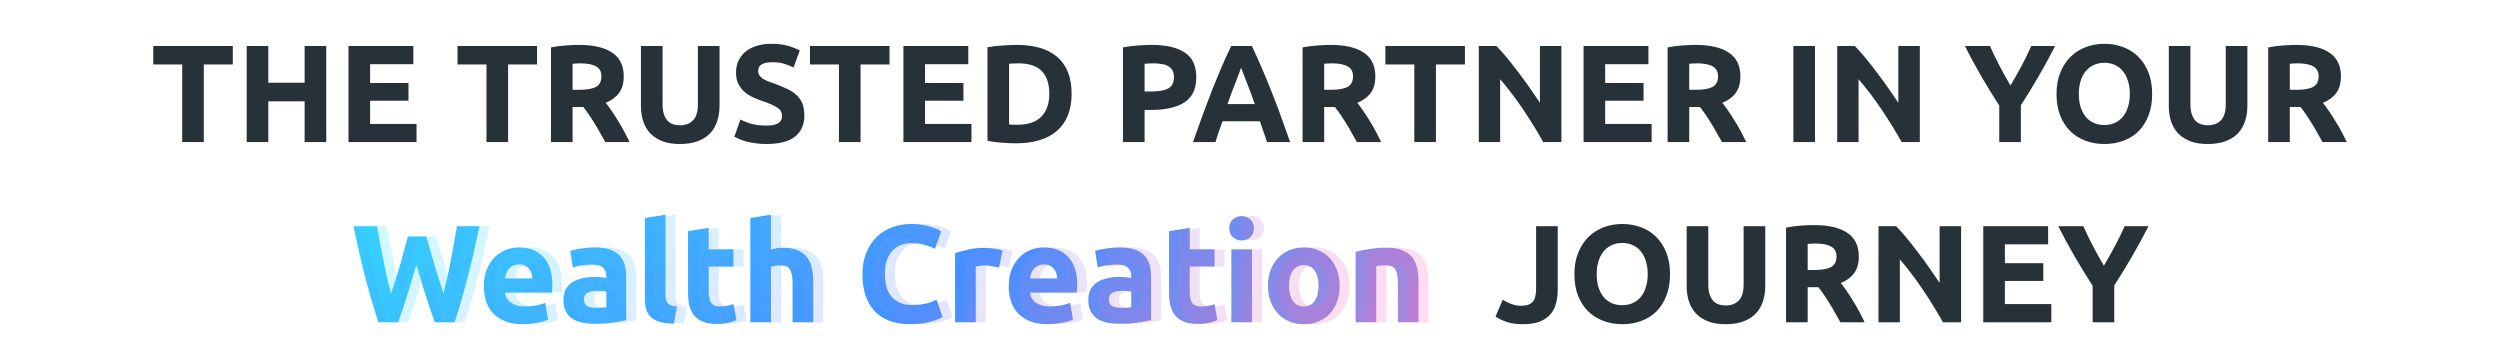
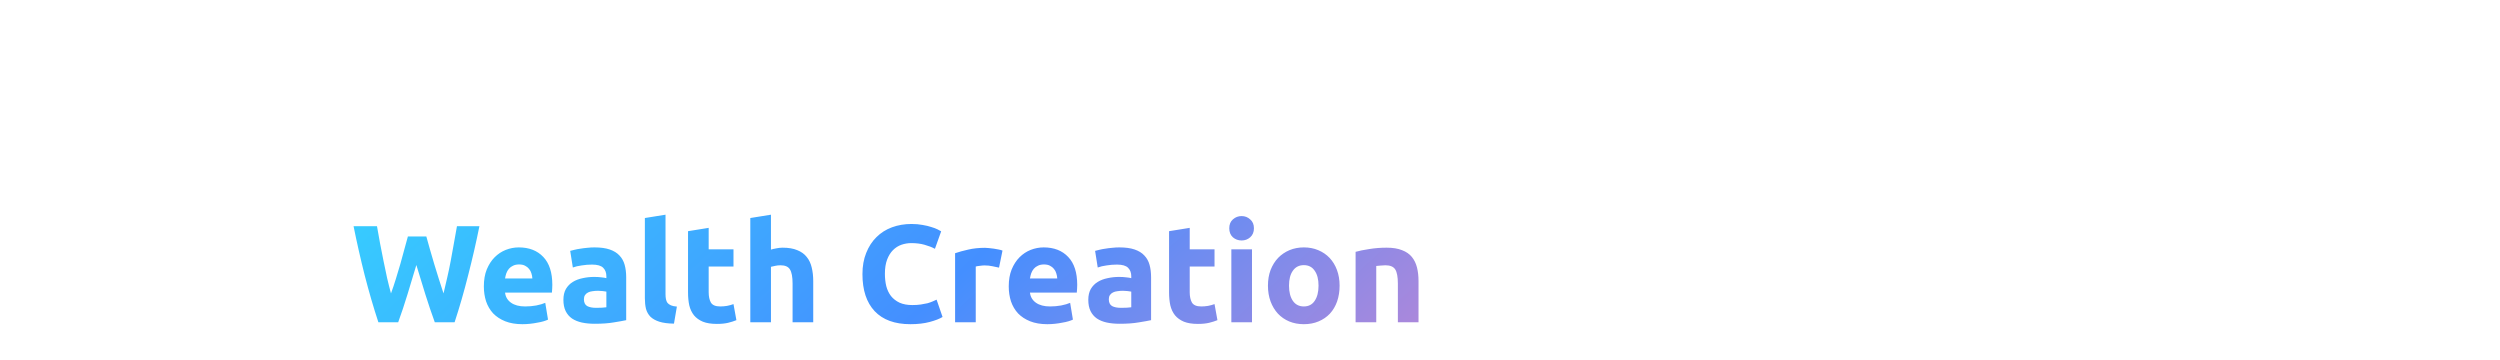
<svg xmlns="http://www.w3.org/2000/svg" fill="none" viewBox="0 0 1443 208" height="208" width="1443">
-   <path fill="#263238" d="M134.372 26.56V37.2H117.652V82H105.172V37.2H88.452V26.56H134.372ZM175.832 26.56H188.312V82H175.832V58.48H154.872V82H142.392V26.56H154.872V47.76H175.832V26.56ZM201.142 82V26.56H238.582V37.04H213.622V47.92H235.782V58.16H213.622V71.52H240.422V82H201.142ZM309.997 26.56V37.2H293.277V82H280.797V37.2H264.077V26.56H309.997ZM334.257 25.92C342.577 25.92 348.951 27.413 353.377 30.4C357.804 33.333 360.017 37.92 360.017 44.16C360.017 48.053 359.111 51.227 357.297 53.68C355.537 56.08 352.977 57.973 349.617 59.36C350.737 60.747 351.911 62.347 353.137 64.16C354.364 65.92 355.564 67.787 356.737 69.76C357.964 71.68 359.137 73.707 360.257 75.84C361.377 77.92 362.417 79.973 363.377 82H349.377C348.364 80.187 347.324 78.347 346.257 76.48C345.244 74.613 344.177 72.8 343.057 71.04C341.991 69.28 340.924 67.627 339.857 66.08C338.791 64.48 337.724 63.04 336.657 61.76H330.497V82H318.017V27.36C320.737 26.827 323.537 26.453 326.417 26.24C329.351 26.027 331.964 25.92 334.257 25.92ZM334.977 36.56C334.071 36.56 333.244 36.587 332.497 36.64C331.804 36.693 331.137 36.747 330.497 36.8V51.84H334.017C338.711 51.84 342.071 51.253 344.097 50.08C346.124 48.907 347.137 46.907 347.137 44.08C347.137 41.36 346.097 39.44 344.017 38.32C341.991 37.147 338.977 36.56 334.977 36.56ZM392.432 83.12C388.538 83.12 385.178 82.587 382.352 81.52C379.525 80.4 377.178 78.88 375.312 76.96C373.498 74.987 372.138 72.667 371.232 70C370.378 67.28 369.952 64.293 369.952 61.04V26.56H382.432V60C382.432 62.24 382.672 64.16 383.152 65.76C383.685 67.307 384.378 68.587 385.232 69.6C386.138 70.56 387.205 71.253 388.432 71.68C389.712 72.107 391.098 72.32 392.592 72.32C395.632 72.32 398.085 71.387 399.952 69.52C401.872 67.653 402.832 64.48 402.832 60V26.56H415.312V61.04C415.312 64.293 414.858 67.28 413.952 70C413.045 72.72 411.658 75.067 409.792 77.04C407.925 78.96 405.552 80.453 402.672 81.52C399.792 82.587 396.378 83.12 392.432 83.12ZM442.434 72.48C444.194 72.48 445.634 72.347 446.754 72.08C447.927 71.76 448.861 71.36 449.554 70.88C450.247 70.347 450.727 69.733 450.994 69.04C451.261 68.347 451.394 67.573 451.394 66.72C451.394 64.907 450.541 63.413 448.834 62.24C447.127 61.013 444.194 59.707 440.034 58.32C438.221 57.68 436.407 56.96 434.594 56.16C432.781 55.307 431.154 54.267 429.714 53.04C428.274 51.76 427.101 50.24 426.194 48.48C425.287 46.667 424.834 44.48 424.834 41.92C424.834 39.36 425.314 37.067 426.274 35.04C427.234 32.96 428.594 31.2 430.354 29.76C432.114 28.32 434.247 27.227 436.754 26.48C439.261 25.68 442.087 25.28 445.234 25.28C448.967 25.28 452.194 25.68 454.914 26.48C457.634 27.28 459.874 28.16 461.634 29.12L458.034 38.96C456.487 38.16 454.754 37.467 452.834 36.88C450.967 36.24 448.701 35.92 446.034 35.92C443.047 35.92 440.887 36.347 439.554 37.2C438.274 38 437.634 39.253 437.634 40.96C437.634 41.973 437.874 42.827 438.354 43.52C438.834 44.213 439.501 44.853 440.354 45.44C441.261 45.973 442.274 46.48 443.394 46.96C444.567 47.387 445.847 47.84 447.234 48.32C450.114 49.387 452.621 50.453 454.754 51.52C456.887 52.533 458.647 53.733 460.034 55.12C461.474 56.507 462.541 58.133 463.234 60C463.927 61.867 464.274 64.133 464.274 66.8C464.274 71.973 462.461 76 458.834 78.88C455.207 81.707 449.741 83.12 442.434 83.12C439.981 83.12 437.767 82.96 435.794 82.64C433.821 82.373 432.061 82.027 430.514 81.6C429.021 81.173 427.714 80.72 426.594 80.24C425.527 79.76 424.621 79.307 423.874 78.88L427.394 68.96C429.047 69.867 431.074 70.693 433.474 71.44C435.927 72.133 438.914 72.48 442.434 72.48ZM513.434 26.56V37.2H496.714V82H484.234V37.2H467.514V26.56H513.434ZM521.455 82V26.56H558.895V37.04H533.935V47.92H556.095V58.16H533.935V71.52H560.735V82H521.455ZM582.45 71.84C583.037 71.893 583.704 71.947 584.45 72C585.25 72 586.184 72 587.25 72C593.49 72 598.104 70.427 601.09 67.28C604.13 64.133 605.65 59.787 605.65 54.24C605.65 48.427 604.21 44.027 601.33 41.04C598.45 38.053 593.89 36.56 587.65 36.56C586.797 36.56 585.917 36.587 585.01 36.64C584.104 36.64 583.25 36.693 582.45 36.8V71.84ZM618.53 54.24C618.53 59.04 617.784 63.227 616.29 66.8C614.797 70.373 612.664 73.333 609.89 75.68C607.17 78.027 603.837 79.787 599.89 80.96C595.944 82.133 591.517 82.72 586.61 82.72C584.37 82.72 581.757 82.613 578.77 82.4C575.784 82.24 572.85 81.867 569.97 81.28V27.28C572.85 26.747 575.837 26.4 578.93 26.24C582.077 26.027 584.77 25.92 587.01 25.92C591.757 25.92 596.05 26.453 599.89 27.52C603.784 28.587 607.117 30.267 609.89 32.56C612.664 34.853 614.797 37.787 616.29 41.36C617.784 44.933 618.53 49.227 618.53 54.24ZM664.813 25.92C673.08 25.92 679.427 27.387 683.853 30.32C688.28 33.2 690.493 37.947 690.493 44.56C690.493 51.227 688.253 56.053 683.773 59.04C679.293 61.973 672.893 63.44 664.573 63.44H660.653V82H648.173V27.36C650.893 26.827 653.773 26.453 656.813 26.24C659.853 26.027 662.52 25.92 664.813 25.92ZM665.613 36.56C664.707 36.56 663.8 36.587 662.893 36.64C662.04 36.693 661.293 36.747 660.653 36.8V52.8H664.573C668.893 52.8 672.147 52.213 674.333 51.04C676.52 49.867 677.613 47.68 677.613 44.48C677.613 42.933 677.32 41.653 676.733 40.64C676.2 39.627 675.4 38.827 674.333 38.24C673.32 37.6 672.067 37.173 670.573 36.96C669.08 36.693 667.427 36.56 665.613 36.56ZM731.309 82C730.722 80.08 730.056 78.107 729.309 76.08C728.616 74.053 727.922 72.027 727.229 70H705.629C704.936 72.027 704.216 74.053 703.469 76.08C702.776 78.107 702.136 80.08 701.549 82H688.589C690.669 76.027 692.642 70.507 694.509 65.44C696.376 60.373 698.189 55.6 699.949 51.12C701.762 46.64 703.522 42.4 705.229 38.4C706.989 34.347 708.802 30.4 710.669 26.56H722.589C724.402 30.4 726.189 34.347 727.949 38.4C729.709 42.4 731.469 46.64 733.229 51.12C735.042 55.6 736.882 60.373 738.749 65.44C740.616 70.507 742.589 76.027 744.669 82H731.309ZM716.349 39.12C716.082 39.92 715.682 41.013 715.149 42.4C714.616 43.787 714.002 45.387 713.309 47.2C712.616 49.013 711.842 51.013 710.989 53.2C710.189 55.387 709.362 57.68 708.509 60.08H724.269C723.416 57.68 722.589 55.387 721.789 53.2C720.989 51.013 720.216 49.013 719.469 47.2C718.776 45.387 718.162 43.787 717.629 42.4C717.096 41.013 716.669 39.92 716.349 39.12ZM768.085 25.92C776.405 25.92 782.779 27.413 787.205 30.4C791.632 33.333 793.845 37.92 793.845 44.16C793.845 48.053 792.939 51.227 791.125 53.68C789.365 56.08 786.805 57.973 783.445 59.36C784.565 60.747 785.739 62.347 786.965 64.16C788.192 65.92 789.392 67.787 790.565 69.76C791.792 71.68 792.965 73.707 794.085 75.84C795.205 77.92 796.245 79.973 797.205 82H783.205C782.192 80.187 781.152 78.347 780.085 76.48C779.072 74.613 778.005 72.8 776.885 71.04C775.819 69.28 774.752 67.627 773.685 66.08C772.619 64.48 771.552 63.04 770.485 61.76H764.325V82H751.845V27.36C754.565 26.827 757.365 26.453 760.245 26.24C763.179 26.027 765.792 25.92 768.085 25.92ZM768.805 36.56C767.899 36.56 767.072 36.587 766.325 36.64C765.632 36.693 764.965 36.747 764.325 36.8V51.84H767.845C772.539 51.84 775.899 51.253 777.925 50.08C779.952 48.907 780.965 46.907 780.965 44.08C780.965 41.36 779.925 39.44 777.845 38.32C775.819 37.147 772.805 36.56 768.805 36.56ZM845.543 26.56V37.2H828.823V82H816.343V37.2H799.623V26.56H845.543ZM890.764 82C887.191 75.653 883.324 69.387 879.164 63.2C875.004 57.013 870.577 51.173 865.884 45.68V82H853.564V26.56H863.724C865.484 28.32 867.431 30.48 869.564 33.04C871.697 35.6 873.857 38.347 876.044 41.28C878.284 44.16 880.497 47.173 882.684 50.32C884.871 53.413 886.924 56.4 888.844 59.28V26.56H901.244V82H890.764ZM914.033 82V26.56H951.473V37.04H926.513V47.92H948.673V58.16H926.513V71.52H953.313V82H914.033ZM978.788 25.92C987.108 25.92 993.482 27.413 997.908 30.4C1002.34 33.333 1004.55 37.92 1004.55 44.16C1004.55 48.053 1003.64 51.227 1001.83 53.68C1000.07 56.08 997.508 57.973 994.148 59.36C995.268 60.747 996.442 62.347 997.668 64.16C998.895 65.92 1000.1 67.787 1001.27 69.76C1002.5 71.68 1003.67 73.707 1004.79 75.84C1005.91 77.92 1006.95 79.973 1007.91 82H993.908C992.895 80.187 991.855 78.347 990.788 76.48C989.775 74.613 988.708 72.8 987.588 71.04C986.522 69.28 985.455 67.627 984.388 66.08C983.322 64.48 982.255 63.04 981.188 61.76H975.028V82H962.548V27.36C965.268 26.827 968.068 26.453 970.948 26.24C973.882 26.027 976.495 25.92 978.788 25.92ZM979.508 36.56C978.602 36.56 977.775 36.587 977.028 36.64C976.335 36.693 975.668 36.747 975.028 36.8V51.84H978.548C983.242 51.84 986.602 51.253 988.628 50.08C990.655 48.907 991.668 46.907 991.668 44.08C991.668 41.36 990.628 39.44 988.548 38.32C986.522 37.147 983.508 36.56 979.508 36.56ZM1035.13 26.56H1047.61V82H1035.13V26.56ZM1097.64 82C1094.07 75.653 1090.2 69.387 1086.04 63.2C1081.88 57.013 1077.45 51.173 1072.76 45.68V82H1060.44V26.56H1070.6C1072.36 28.32 1074.31 30.48 1076.44 33.04C1078.57 35.6 1080.73 38.347 1082.92 41.28C1085.16 44.16 1087.37 47.173 1089.56 50.32C1091.75 53.413 1093.8 56.4 1095.72 59.28V26.56H1108.12V82H1097.64ZM1160.45 49.36C1162.69 45.573 1164.82 41.787 1166.85 38C1168.87 34.213 1170.74 30.4 1172.45 26.56H1186.21C1183.17 32.533 1180.02 38.32 1176.77 43.92C1173.51 49.52 1170.07 55.147 1166.45 60.8V82H1153.97V60.96C1150.34 55.307 1146.87 49.653 1143.57 44C1140.31 38.347 1137.17 32.533 1134.13 26.56H1148.61C1150.31 30.4 1152.15 34.213 1154.13 38C1156.1 41.787 1158.21 45.573 1160.45 49.36ZM1199.9 54.24C1199.9 56.96 1200.22 59.413 1200.86 61.6C1201.56 63.787 1202.52 65.68 1203.74 67.28C1205.02 68.827 1206.57 70.027 1208.38 70.88C1210.2 71.733 1212.28 72.16 1214.62 72.16C1216.92 72.16 1218.97 71.733 1220.78 70.88C1222.65 70.027 1224.2 68.827 1225.42 67.28C1226.7 65.68 1227.66 63.787 1228.3 61.6C1229 59.413 1229.34 56.96 1229.34 54.24C1229.34 51.52 1229 49.067 1228.3 46.88C1227.66 44.64 1226.7 42.747 1225.42 41.2C1224.2 39.6 1222.65 38.373 1220.78 37.52C1218.97 36.667 1216.92 36.24 1214.62 36.24C1212.28 36.24 1210.2 36.693 1208.38 37.6C1206.57 38.453 1205.02 39.68 1203.74 41.28C1202.52 42.827 1201.56 44.72 1200.86 46.96C1200.22 49.147 1199.9 51.573 1199.9 54.24ZM1242.22 54.24C1242.22 58.987 1241.5 63.173 1240.06 66.8C1238.68 70.373 1236.76 73.387 1234.3 75.84C1231.85 78.24 1228.92 80.053 1225.5 81.28C1222.14 82.507 1218.52 83.12 1214.62 83.12C1210.84 83.12 1207.26 82.507 1203.9 81.28C1200.54 80.053 1197.61 78.24 1195.1 75.84C1192.6 73.387 1190.62 70.373 1189.18 66.8C1187.74 63.173 1187.02 58.987 1187.02 54.24C1187.02 49.493 1187.77 45.333 1189.26 41.76C1190.76 38.133 1192.76 35.093 1195.26 32.64C1197.82 30.187 1200.76 28.347 1204.06 27.12C1207.42 25.893 1210.94 25.28 1214.62 25.28C1218.41 25.28 1221.98 25.893 1225.34 27.12C1228.7 28.347 1231.64 30.187 1234.14 32.64C1236.65 35.093 1238.62 38.133 1240.06 41.76C1241.5 45.333 1242.22 49.493 1242.22 54.24ZM1274.31 83.12C1270.41 83.12 1267.05 82.587 1264.23 81.52C1261.4 80.4 1259.05 78.88 1257.19 76.96C1255.37 74.987 1254.01 72.667 1253.11 70C1252.25 67.28 1251.83 64.293 1251.83 61.04V26.56H1264.31V60C1264.31 62.24 1264.55 64.16 1265.03 65.76C1265.56 67.307 1266.25 68.587 1267.11 69.6C1268.01 70.56 1269.08 71.253 1270.31 71.68C1271.59 72.107 1272.97 72.32 1274.47 72.32C1277.51 72.32 1279.96 71.387 1281.83 69.52C1283.75 67.653 1284.71 64.48 1284.71 60V26.56H1297.19V61.04C1297.19 64.293 1296.73 67.28 1295.83 70C1294.92 72.72 1293.53 75.067 1291.67 77.04C1289.8 78.96 1287.43 80.453 1284.55 81.52C1281.67 82.587 1278.25 83.12 1274.31 83.12ZM1325.43 25.92C1333.75 25.92 1340.12 27.413 1344.55 30.4C1348.98 33.333 1351.19 37.92 1351.19 44.16C1351.19 48.053 1350.28 51.227 1348.47 53.68C1346.71 56.08 1344.15 57.973 1340.79 59.36C1341.91 60.747 1343.08 62.347 1344.31 64.16C1345.54 65.92 1346.74 67.787 1347.91 69.76C1349.14 71.68 1350.31 73.707 1351.43 75.84C1352.55 77.92 1353.59 79.973 1354.55 82H1340.55C1339.54 80.187 1338.5 78.347 1337.43 76.48C1336.42 74.613 1335.35 72.8 1334.23 71.04C1333.16 69.28 1332.1 67.627 1331.03 66.08C1329.96 64.48 1328.9 63.04 1327.83 61.76H1321.67V82H1309.19V27.36C1311.91 26.827 1314.71 26.453 1317.59 26.24C1320.52 26.027 1323.14 25.92 1325.43 25.92ZM1326.15 36.56C1325.24 36.56 1324.42 36.587 1323.67 36.64C1322.98 36.693 1322.31 36.747 1321.67 36.8V51.84H1325.19C1329.88 51.84 1333.24 51.253 1335.27 50.08C1337.3 48.907 1338.31 46.907 1338.31 44.08C1338.31 41.36 1337.27 39.44 1335.19 38.32C1333.16 37.147 1330.15 36.56 1326.15 36.56ZM899.118 167.36C899.118 170.08 898.798 172.64 898.158 175.04C897.572 177.44 896.505 179.547 894.958 181.36C893.465 183.12 891.412 184.533 888.798 185.6C886.238 186.613 882.985 187.12 879.038 187.12C875.412 187.12 872.292 186.693 869.678 185.84C867.065 184.933 864.905 183.893 863.198 182.72L867.358 173.04C868.905 173.947 870.558 174.747 872.318 175.44C874.078 176.133 875.998 176.48 878.078 176.48C881.118 176.48 883.305 175.733 884.638 174.24C885.972 172.747 886.638 170.24 886.638 166.72V130.56H899.118V167.36ZM921.622 158.24C921.622 160.96 921.942 163.413 922.582 165.6C923.276 167.787 924.236 169.68 925.462 171.28C926.742 172.827 928.289 174.027 930.102 174.88C931.916 175.733 933.996 176.16 936.342 176.16C938.636 176.16 940.689 175.733 942.502 174.88C944.369 174.027 945.916 172.827 947.142 171.28C948.422 169.68 949.382 167.787 950.022 165.6C950.716 163.413 951.062 160.96 951.062 158.24C951.062 155.52 950.716 153.067 950.022 150.88C949.382 148.64 948.422 146.747 947.142 145.2C945.916 143.6 944.369 142.373 942.502 141.52C940.689 140.667 938.636 140.24 936.342 140.24C933.996 140.24 931.916 140.693 930.102 141.6C928.289 142.453 926.742 143.68 925.462 145.28C924.236 146.827 923.276 148.72 922.582 150.96C921.942 153.147 921.622 155.573 921.622 158.24ZM963.942 158.24C963.942 162.987 963.222 167.173 961.782 170.8C960.396 174.373 958.476 177.387 956.022 179.84C953.569 182.24 950.636 184.053 947.222 185.28C943.862 186.507 940.236 187.12 936.342 187.12C932.556 187.12 928.982 186.507 925.622 185.28C922.262 184.053 919.329 182.24 916.822 179.84C914.316 177.387 912.342 174.373 910.902 170.8C909.462 167.173 908.742 162.987 908.742 158.24C908.742 153.493 909.489 149.333 910.982 145.76C912.476 142.133 914.476 139.093 916.982 136.64C919.542 134.187 922.476 132.347 925.782 131.12C929.142 129.893 932.662 129.28 936.342 129.28C940.129 129.28 943.702 129.893 947.062 131.12C950.422 132.347 953.356 134.187 955.862 136.64C958.369 139.093 960.342 142.133 961.782 145.76C963.222 149.333 963.942 153.493 963.942 158.24ZM996.025 187.12C992.132 187.12 988.772 186.587 985.945 185.52C983.119 184.4 980.772 182.88 978.905 180.96C977.092 178.987 975.732 176.667 974.825 174C973.972 171.28 973.545 168.293 973.545 165.04V130.56H986.025V164C986.025 166.24 986.265 168.16 986.745 169.76C987.279 171.307 987.972 172.587 988.825 173.6C989.732 174.56 990.799 175.253 992.025 175.68C993.305 176.107 994.692 176.32 996.185 176.32C999.225 176.32 1001.68 175.387 1003.55 173.52C1005.47 171.653 1006.43 168.48 1006.43 164V130.56H1018.91V165.04C1018.91 168.293 1018.45 171.28 1017.55 174C1016.64 176.72 1015.25 179.067 1013.39 181.04C1011.52 182.96 1009.15 184.453 1006.27 185.52C1003.39 186.587 999.972 187.12 996.025 187.12ZM1047.15 129.92C1055.47 129.92 1061.84 131.413 1066.27 134.4C1070.69 137.333 1072.91 141.92 1072.91 148.16C1072.91 152.053 1072 155.227 1070.19 157.68C1068.43 160.08 1065.87 161.973 1062.51 163.36C1063.63 164.747 1064.8 166.347 1066.03 168.16C1067.25 169.92 1068.45 171.787 1069.63 173.76C1070.85 175.68 1072.03 177.707 1073.15 179.84C1074.27 181.92 1075.31 183.973 1076.27 186H1062.27C1061.25 184.187 1060.21 182.347 1059.15 180.48C1058.13 178.613 1057.07 176.8 1055.95 175.04C1054.88 173.28 1053.81 171.627 1052.75 170.08C1051.68 168.48 1050.61 167.04 1049.55 165.76H1043.39V186H1030.91V131.36C1033.63 130.827 1036.43 130.453 1039.31 130.24C1042.24 130.027 1044.85 129.92 1047.15 129.92ZM1047.87 140.56C1046.96 140.56 1046.13 140.587 1045.39 140.64C1044.69 140.693 1044.03 140.747 1043.39 140.8V155.84H1046.91C1051.6 155.84 1054.96 155.253 1056.99 154.08C1059.01 152.907 1060.03 150.907 1060.03 148.08C1060.03 145.36 1058.99 143.44 1056.91 142.32C1054.88 141.147 1051.87 140.56 1047.87 140.56ZM1121.47 186C1117.89 179.653 1114.03 173.387 1109.87 167.2C1105.71 161.013 1101.28 155.173 1096.59 149.68V186H1084.27V130.56H1094.43C1096.19 132.32 1098.13 134.48 1100.27 137.04C1102.4 139.6 1104.56 142.347 1106.75 145.28C1108.99 148.16 1111.2 151.173 1113.39 154.32C1115.57 157.413 1117.63 160.4 1119.55 163.28V130.56H1131.95V186H1121.47ZM1144.74 186V130.56H1182.18V141.04H1157.22V151.92H1179.38V162.16H1157.22V175.52H1184.02V186H1144.74ZM1214.35 153.36C1216.59 149.573 1218.73 145.787 1220.75 142C1222.78 138.213 1224.65 134.4 1226.35 130.56H1240.11C1237.07 136.533 1233.93 142.32 1230.67 147.92C1227.42 153.52 1223.98 159.147 1220.35 164.8V186H1207.87V164.96C1204.25 159.307 1200.78 153.653 1197.47 148C1194.22 142.347 1191.07 136.533 1188.03 130.56H1202.51C1204.22 134.4 1206.06 138.213 1208.03 142C1210.01 145.787 1212.11 149.573 1214.35 153.36Z" />
  <path fill="url(#paint0_linear_26_6775)" d="M246.077 136.48C246.717 138.667 247.41 141.147 248.157 143.92C248.957 146.64 249.783 149.467 250.637 152.4C251.543 155.333 252.45 158.267 253.357 161.2C254.263 164.133 255.143 166.853 255.997 169.36C256.69 166.64 257.383 163.68 258.077 160.48C258.823 157.28 259.517 153.973 260.157 150.56C260.797 147.147 261.41 143.76 261.997 140.4C262.637 136.987 263.223 133.707 263.757 130.56H276.717C274.85 139.84 272.69 149.253 270.237 158.8C267.837 168.347 265.223 177.413 262.397 186H250.957C249.09 180.88 247.277 175.52 245.517 169.92C243.757 164.267 242.023 158.613 240.317 152.96C238.61 158.613 236.903 164.267 235.197 169.92C233.49 175.52 231.703 180.88 229.837 186H218.397C215.57 177.413 212.93 168.347 210.477 158.8C208.077 149.253 205.943 139.84 204.077 130.56H217.597C218.13 133.707 218.717 136.987 219.357 140.4C219.997 143.76 220.663 147.147 221.357 150.56C222.05 153.973 222.743 157.28 223.437 160.48C224.183 163.68 224.93 166.64 225.677 169.36C226.637 166.747 227.57 163.973 228.477 161.04C229.383 158.107 230.263 155.173 231.117 152.24C231.97 149.307 232.743 146.48 233.437 143.76C234.183 141.04 234.85 138.613 235.437 136.48H246.077ZM279.28 165.28C279.28 161.547 279.84 158.293 280.96 155.52C282.133 152.693 283.653 150.347 285.52 148.48C287.386 146.613 289.52 145.2 291.92 144.24C294.373 143.28 296.88 142.8 299.44 142.8C305.413 142.8 310.133 144.64 313.6 148.32C317.066 151.947 318.8 157.307 318.8 164.4C318.8 165.093 318.773 165.867 318.72 166.72C318.666 167.52 318.613 168.24 318.56 168.88H291.52C291.786 171.333 292.933 173.28 294.96 174.72C296.986 176.16 299.706 176.88 303.12 176.88C305.306 176.88 307.44 176.693 309.52 176.32C311.653 175.893 313.386 175.387 314.72 174.8L316.32 184.48C315.68 184.8 314.826 185.12 313.76 185.44C312.693 185.76 311.493 186.027 310.16 186.24C308.88 186.507 307.493 186.72 306 186.88C304.506 187.04 303.013 187.12 301.52 187.12C297.733 187.12 294.426 186.56 291.6 185.44C288.826 184.32 286.506 182.8 284.64 180.88C282.826 178.907 281.466 176.587 280.56 173.92C279.706 171.253 279.28 168.373 279.28 165.28ZM307.28 160.72C307.226 159.707 307.04 158.72 306.72 157.76C306.453 156.8 306 155.947 305.36 155.2C304.773 154.453 304 153.84 303.04 153.36C302.133 152.88 300.986 152.64 299.6 152.64C298.266 152.64 297.12 152.88 296.16 153.36C295.2 153.787 294.4 154.373 293.76 155.12C293.12 155.867 292.613 156.747 292.24 157.76C291.92 158.72 291.68 159.707 291.52 160.72H307.28ZM344.078 177.68C345.252 177.68 346.372 177.653 347.438 177.6C348.505 177.547 349.358 177.467 349.998 177.36V168.32C349.518 168.213 348.798 168.107 347.838 168C346.878 167.893 345.998 167.84 345.198 167.84C344.078 167.84 343.012 167.92 341.998 168.08C341.038 168.187 340.185 168.427 339.438 168.8C338.692 169.173 338.105 169.68 337.678 170.32C337.252 170.96 337.038 171.76 337.038 172.72C337.038 174.587 337.652 175.893 338.878 176.64C340.158 177.333 341.892 177.68 344.078 177.68ZM343.118 142.8C346.638 142.8 349.572 143.2 351.918 144C354.265 144.8 356.132 145.947 357.518 147.44C358.958 148.933 359.972 150.747 360.558 152.88C361.145 155.013 361.438 157.387 361.438 160V184.8C359.732 185.173 357.358 185.6 354.318 186.08C351.278 186.613 347.598 186.88 343.278 186.88C340.558 186.88 338.078 186.64 335.838 186.16C333.652 185.68 331.758 184.907 330.158 183.84C328.558 182.72 327.332 181.28 326.478 179.52C325.625 177.76 325.198 175.6 325.198 173.04C325.198 170.587 325.678 168.507 326.638 166.8C327.652 165.093 328.985 163.733 330.638 162.72C332.292 161.707 334.185 160.987 336.318 160.56C338.452 160.08 340.665 159.84 342.958 159.84C344.505 159.84 345.865 159.92 347.038 160.08C348.265 160.187 349.252 160.347 349.998 160.56V159.44C349.998 157.413 349.385 155.787 348.158 154.56C346.932 153.333 344.798 152.72 341.758 152.72C339.732 152.72 337.732 152.88 335.758 153.2C333.785 153.467 332.078 153.867 330.638 154.4L329.118 144.8C329.812 144.587 330.665 144.373 331.678 144.16C332.745 143.893 333.892 143.68 335.118 143.52C336.345 143.307 337.625 143.147 338.958 143.04C340.345 142.88 341.732 142.8 343.118 142.8ZM389.017 186.8C385.551 186.747 382.724 186.373 380.537 185.68C378.404 184.987 376.697 184.027 375.417 182.8C374.191 181.52 373.337 180 372.857 178.24C372.431 176.427 372.217 174.4 372.217 172.16V125.84L384.137 123.92V169.76C384.137 170.827 384.217 171.787 384.377 172.64C384.537 173.493 384.831 174.213 385.257 174.8C385.737 175.387 386.404 175.867 387.257 176.24C388.111 176.613 389.257 176.853 390.697 176.96L389.017 186.8ZM397.13 133.44L409.05 131.52V143.92H423.37V153.84H409.05V168.64C409.05 171.147 409.476 173.147 410.33 174.64C411.236 176.133 413.023 176.88 415.69 176.88C416.97 176.88 418.276 176.773 419.61 176.56C420.996 176.293 422.25 175.947 423.37 175.52L425.05 184.8C423.61 185.387 422.01 185.893 420.25 186.32C418.49 186.747 416.33 186.96 413.77 186.96C410.516 186.96 407.823 186.533 405.69 185.68C403.556 184.773 401.85 183.547 400.57 182C399.29 180.4 398.383 178.48 397.85 176.24C397.37 174 397.13 171.52 397.13 168.8V133.44ZM433.077 186V125.84L444.997 123.92V144.08C445.797 143.813 446.81 143.573 448.037 143.36C449.317 143.093 450.543 142.96 451.717 142.96C455.13 142.96 457.957 143.44 460.197 144.4C462.49 145.307 464.303 146.613 465.637 148.32C467.023 150.027 467.983 152.053 468.517 154.4C469.103 156.747 469.397 159.36 469.397 162.24V186H457.477V163.68C457.477 159.84 456.97 157.12 455.957 155.52C454.997 153.92 453.183 153.12 450.517 153.12C449.45 153.12 448.437 153.227 447.477 153.44C446.57 153.6 445.743 153.787 444.997 154V186H433.077ZM525.485 187.12C516.471 187.12 509.591 184.613 504.845 179.6C500.151 174.587 497.805 167.467 497.805 158.24C497.805 153.653 498.525 149.573 499.965 146C501.405 142.373 503.378 139.333 505.885 136.88C508.391 134.373 511.378 132.48 514.845 131.2C518.311 129.92 522.071 129.28 526.125 129.28C528.471 129.28 530.605 129.467 532.525 129.84C534.445 130.16 536.125 130.56 537.565 131.04C539.005 131.467 540.205 131.92 541.165 132.4C542.125 132.88 542.818 133.253 543.245 133.52L539.645 143.6C537.938 142.693 535.938 141.92 533.645 141.28C531.405 140.64 528.845 140.32 525.965 140.32C524.045 140.32 522.151 140.64 520.285 141.28C518.471 141.92 516.845 142.96 515.405 144.4C514.018 145.787 512.898 147.6 512.045 149.84C511.191 152.08 510.765 154.8 510.765 158C510.765 160.56 511.031 162.96 511.565 165.2C512.151 167.387 513.058 169.28 514.285 170.88C515.565 172.48 517.218 173.76 519.245 174.72C521.271 175.627 523.725 176.08 526.605 176.08C528.418 176.08 530.045 175.973 531.485 175.76C532.925 175.547 534.205 175.307 535.325 175.04C536.445 174.72 537.431 174.373 538.285 174C539.138 173.627 539.911 173.28 540.605 172.96L544.045 182.96C542.285 184.027 539.805 184.987 536.605 185.84C533.405 186.693 529.698 187.12 525.485 187.12ZM576.64 154.48C575.573 154.213 574.32 153.947 572.88 153.68C571.44 153.36 569.893 153.2 568.24 153.2C567.493 153.2 566.586 153.28 565.52 153.44C564.506 153.547 563.733 153.68 563.2 153.84V186H551.28V146.16C553.413 145.413 555.92 144.72 558.8 144.08C561.733 143.387 564.986 143.04 568.56 143.04C569.2 143.04 569.973 143.093 570.88 143.2C571.786 143.253 572.693 143.36 573.6 143.52C574.506 143.627 575.413 143.787 576.32 144C577.226 144.16 578 144.373 578.64 144.64L576.64 154.48ZM582.248 165.28C582.248 161.547 582.808 158.293 583.928 155.52C585.102 152.693 586.622 150.347 588.488 148.48C590.355 146.613 592.488 145.2 594.888 144.24C597.342 143.28 599.848 142.8 602.408 142.8C608.382 142.8 613.102 144.64 616.568 148.32C620.035 151.947 621.768 157.307 621.768 164.4C621.768 165.093 621.742 165.867 621.688 166.72C621.635 167.52 621.582 168.24 621.528 168.88H594.488C594.755 171.333 595.902 173.28 597.928 174.72C599.955 176.16 602.675 176.88 606.088 176.88C608.275 176.88 610.408 176.693 612.488 176.32C614.622 175.893 616.355 175.387 617.688 174.8L619.288 184.48C618.648 184.8 617.795 185.12 616.728 185.44C615.662 185.76 614.462 186.027 613.128 186.24C611.848 186.507 610.462 186.72 608.968 186.88C607.475 187.04 605.982 187.12 604.488 187.12C600.702 187.12 597.395 186.56 594.568 185.44C591.795 184.32 589.475 182.8 587.608 180.88C585.795 178.907 584.435 176.587 583.528 173.92C582.675 171.253 582.248 168.373 582.248 165.28ZM610.248 160.72C610.195 159.707 610.008 158.72 609.688 157.76C609.422 156.8 608.968 155.947 608.328 155.2C607.742 154.453 606.968 153.84 606.008 153.36C605.102 152.88 603.955 152.64 602.568 152.64C601.235 152.64 600.088 152.88 599.128 153.36C598.168 153.787 597.368 154.373 596.728 155.12C596.088 155.867 595.582 156.747 595.208 157.76C594.888 158.72 594.648 159.707 594.488 160.72H610.248ZM647.047 177.68C648.221 177.68 649.341 177.653 650.407 177.6C651.474 177.547 652.327 177.467 652.967 177.36V168.32C652.487 168.213 651.767 168.107 650.807 168C649.847 167.893 648.967 167.84 648.167 167.84C647.047 167.84 645.981 167.92 644.967 168.08C644.007 168.187 643.154 168.427 642.407 168.8C641.661 169.173 641.074 169.68 640.647 170.32C640.221 170.96 640.007 171.76 640.007 172.72C640.007 174.587 640.621 175.893 641.847 176.64C643.127 177.333 644.861 177.68 647.047 177.68ZM646.087 142.8C649.607 142.8 652.541 143.2 654.887 144C657.234 144.8 659.101 145.947 660.487 147.44C661.927 148.933 662.941 150.747 663.527 152.88C664.114 155.013 664.407 157.387 664.407 160V184.8C662.701 185.173 660.327 185.6 657.287 186.08C654.247 186.613 650.567 186.88 646.247 186.88C643.527 186.88 641.047 186.64 638.807 186.16C636.621 185.68 634.727 184.907 633.127 183.84C631.527 182.72 630.301 181.28 629.447 179.52C628.594 177.76 628.167 175.6 628.167 173.04C628.167 170.587 628.647 168.507 629.607 166.8C630.621 165.093 631.954 163.733 633.607 162.72C635.261 161.707 637.154 160.987 639.287 160.56C641.421 160.08 643.634 159.84 645.927 159.84C647.474 159.84 648.834 159.92 650.007 160.08C651.234 160.187 652.221 160.347 652.967 160.56V159.44C652.967 157.413 652.354 155.787 651.127 154.56C649.901 153.333 647.767 152.72 644.727 152.72C642.701 152.72 640.701 152.88 638.727 153.2C636.754 153.467 635.047 153.867 633.607 154.4L632.087 144.8C632.781 144.587 633.634 144.373 634.647 144.16C635.714 143.893 636.861 143.68 638.087 143.52C639.314 143.307 640.594 143.147 641.927 143.04C643.314 142.88 644.701 142.8 646.087 142.8ZM674.786 133.44L686.706 131.52V143.92H701.026V153.84H686.706V168.64C686.706 171.147 687.133 173.147 687.986 174.64C688.893 176.133 690.679 176.88 693.346 176.88C694.626 176.88 695.933 176.773 697.266 176.56C698.653 176.293 699.906 175.947 701.026 175.52L702.706 184.8C701.266 185.387 699.666 185.893 697.906 186.32C696.146 186.747 693.986 186.96 691.426 186.96C688.173 186.96 685.479 186.533 683.346 185.68C681.213 184.773 679.506 183.547 678.226 182C676.946 180.4 676.039 178.48 675.506 176.24C675.026 174 674.786 171.52 674.786 168.8V133.44ZM722.653 186H710.733V143.92H722.653V186ZM723.773 131.76C723.773 133.947 723.053 135.68 721.613 136.96C720.226 138.187 718.573 138.8 716.653 138.8C714.733 138.8 713.053 138.187 711.613 136.96C710.226 135.68 709.533 133.947 709.533 131.76C709.533 129.573 710.226 127.867 711.613 126.64C713.053 125.36 714.733 124.72 716.653 124.72C718.573 124.72 720.226 125.36 721.613 126.64C723.053 127.867 723.773 129.573 723.773 131.76ZM773.218 164.88C773.218 168.187 772.738 171.227 771.778 174C770.818 176.72 769.431 179.067 767.618 181.04C765.804 182.96 763.618 184.453 761.058 185.52C758.551 186.587 755.724 187.12 752.578 187.12C749.484 187.12 746.658 186.587 744.098 185.52C741.591 184.453 739.431 182.96 737.618 181.04C735.804 179.067 734.391 176.72 733.378 174C732.364 171.227 731.858 168.187 731.858 164.88C731.858 161.573 732.364 158.56 733.378 155.84C734.444 153.12 735.884 150.8 737.698 148.88C739.564 146.96 741.751 145.467 744.258 144.4C746.818 143.333 749.591 142.8 752.578 142.8C755.618 142.8 758.391 143.333 760.898 144.4C763.458 145.467 765.644 146.96 767.458 148.88C769.271 150.8 770.684 153.12 771.698 155.84C772.711 158.56 773.218 161.573 773.218 164.88ZM761.058 164.88C761.058 161.2 760.311 158.32 758.818 156.24C757.378 154.107 755.298 153.04 752.578 153.04C749.858 153.04 747.751 154.107 746.258 156.24C744.764 158.32 744.018 161.2 744.018 164.88C744.018 168.56 744.764 171.493 746.258 173.68C747.751 175.813 749.858 176.88 752.578 176.88C755.298 176.88 757.378 175.813 758.818 173.68C760.311 171.493 761.058 168.56 761.058 164.88ZM782.452 145.36C784.478 144.773 787.092 144.24 790.292 143.76C793.492 143.227 796.852 142.96 800.372 142.96C803.945 142.96 806.905 143.44 809.252 144.4C811.652 145.307 813.545 146.613 814.932 148.32C816.318 150.027 817.305 152.053 817.892 154.4C818.478 156.747 818.772 159.36 818.772 162.24V186H806.852V163.68C806.852 159.84 806.345 157.12 805.332 155.52C804.318 153.92 802.425 153.12 799.652 153.12C798.798 153.12 797.892 153.173 796.932 153.28C795.972 153.333 795.118 153.413 794.372 153.52V186H782.452V145.36Z" />
-   <path fill-opacity="0.22" fill="url(#paint1_linear_26_6775)" d="M251.858 136.48C252.498 138.667 253.191 141.147 253.938 143.92C254.738 146.64 255.564 149.467 256.418 152.4C257.324 155.333 258.231 158.267 259.138 161.2C260.044 164.133 260.924 166.853 261.778 169.36C262.471 166.64 263.164 163.68 263.858 160.48C264.604 157.28 265.298 153.973 265.938 150.56C266.578 147.147 267.191 143.76 267.778 140.4C268.418 136.987 269.004 133.707 269.538 130.56H282.498C280.631 139.84 278.471 149.253 276.018 158.8C273.618 168.347 271.004 177.413 268.178 186H256.738C254.871 180.88 253.058 175.52 251.298 169.92C249.538 164.267 247.804 158.613 246.098 152.96C244.391 158.613 242.684 164.267 240.978 169.92C239.271 175.52 237.484 180.88 235.618 186H224.178C221.351 177.413 218.711 168.347 216.258 158.8C213.858 149.253 211.724 139.84 209.858 130.56H223.378C223.911 133.707 224.498 136.987 225.138 140.4C225.778 143.76 226.444 147.147 227.138 150.56C227.831 153.973 228.524 157.28 229.218 160.48C229.964 163.68 230.711 166.64 231.458 169.36C232.418 166.747 233.351 163.973 234.258 161.04C235.164 158.107 236.044 155.173 236.898 152.24C237.751 149.307 238.524 146.48 239.218 143.76C239.964 141.04 240.631 138.613 241.218 136.48H251.858ZM285.061 165.28C285.061 161.547 285.621 158.293 286.741 155.52C287.914 152.693 289.434 150.347 291.301 148.48C293.168 146.613 295.301 145.2 297.701 144.24C300.154 143.28 302.661 142.8 305.221 142.8C311.194 142.8 315.914 144.64 319.381 148.32C322.848 151.947 324.581 157.307 324.581 164.4C324.581 165.093 324.554 165.867 324.501 166.72C324.448 167.52 324.394 168.24 324.341 168.88H297.301C297.568 171.333 298.714 173.28 300.741 174.72C302.768 176.16 305.488 176.88 308.901 176.88C311.088 176.88 313.221 176.693 315.301 176.32C317.434 175.893 319.168 175.387 320.501 174.8L322.101 184.48C321.461 184.8 320.608 185.12 319.541 185.44C318.474 185.76 317.274 186.027 315.941 186.24C314.661 186.507 313.274 186.72 311.781 186.88C310.288 187.04 308.794 187.12 307.301 187.12C303.514 187.12 300.208 186.56 297.381 185.44C294.608 184.32 292.288 182.8 290.421 180.88C288.608 178.907 287.248 176.587 286.341 173.92C285.488 171.253 285.061 168.373 285.061 165.28ZM313.061 160.72C313.008 159.707 312.821 158.72 312.501 157.76C312.234 156.8 311.781 155.947 311.141 155.2C310.554 154.453 309.781 153.84 308.821 153.36C307.914 152.88 306.768 152.64 305.381 152.64C304.048 152.64 302.901 152.88 301.941 153.36C300.981 153.787 300.181 154.373 299.541 155.12C298.901 155.867 298.394 156.747 298.021 157.76C297.701 158.72 297.461 159.707 297.301 160.72H313.061ZM349.86 177.68C351.033 177.68 352.153 177.653 353.22 177.6C354.286 177.547 355.14 177.467 355.78 177.36V168.32C355.3 168.213 354.58 168.107 353.62 168C352.66 167.893 351.78 167.84 350.98 167.84C349.86 167.84 348.793 167.92 347.78 168.08C346.82 168.187 345.966 168.427 345.22 168.8C344.473 169.173 343.886 169.68 343.46 170.32C343.033 170.96 342.82 171.76 342.82 172.72C342.82 174.587 343.433 175.893 344.66 176.64C345.94 177.333 347.673 177.68 349.86 177.68ZM348.9 142.8C352.42 142.8 355.353 143.2 357.7 144C360.046 144.8 361.913 145.947 363.3 147.44C364.74 148.933 365.753 150.747 366.34 152.88C366.926 155.013 367.22 157.387 367.22 160V184.8C365.513 185.173 363.14 185.6 360.1 186.08C357.06 186.613 353.38 186.88 349.06 186.88C346.34 186.88 343.86 186.64 341.62 186.16C339.433 185.68 337.54 184.907 335.94 183.84C334.34 182.72 333.113 181.28 332.26 179.52C331.406 177.76 330.98 175.6 330.98 173.04C330.98 170.587 331.46 168.507 332.42 166.8C333.433 165.093 334.766 163.733 336.42 162.72C338.073 161.707 339.966 160.987 342.1 160.56C344.233 160.08 346.446 159.84 348.74 159.84C350.286 159.84 351.646 159.92 352.82 160.08C354.046 160.187 355.033 160.347 355.78 160.56V159.44C355.78 157.413 355.166 155.787 353.94 154.56C352.713 153.333 350.58 152.72 347.54 152.72C345.513 152.72 343.513 152.88 341.54 153.2C339.566 153.467 337.86 153.867 336.42 154.4L334.9 144.8C335.593 144.587 336.446 144.373 337.46 144.16C338.526 143.893 339.673 143.68 340.9 143.52C342.126 143.307 343.406 143.147 344.74 143.04C346.126 142.88 347.513 142.8 348.9 142.8ZM394.798 186.8C391.332 186.747 388.505 186.373 386.318 185.68C384.185 184.987 382.478 184.027 381.198 182.8C379.972 181.52 379.118 180 378.638 178.24C378.212 176.427 377.998 174.4 377.998 172.16V125.84L389.918 123.92V169.76C389.918 170.827 389.998 171.787 390.158 172.64C390.318 173.493 390.612 174.213 391.038 174.8C391.518 175.387 392.185 175.867 393.038 176.24C393.892 176.613 395.038 176.853 396.478 176.96L394.798 186.8ZM402.911 133.44L414.831 131.52V143.92H429.151V153.84H414.831V168.64C414.831 171.147 415.258 173.147 416.111 174.64C417.018 176.133 418.804 176.88 421.471 176.88C422.751 176.88 424.058 176.773 425.391 176.56C426.778 176.293 428.031 175.947 429.151 175.52L430.831 184.8C429.391 185.387 427.791 185.893 426.031 186.32C424.271 186.747 422.111 186.96 419.551 186.96C416.298 186.96 413.604 186.533 411.471 185.68C409.338 184.773 407.631 183.547 406.351 182C405.071 180.4 404.164 178.48 403.631 176.24C403.151 174 402.911 171.52 402.911 168.8V133.44ZM438.858 186V125.84L450.778 123.92V144.08C451.578 143.813 452.591 143.573 453.818 143.36C455.098 143.093 456.324 142.96 457.498 142.96C460.911 142.96 463.738 143.44 465.978 144.4C468.271 145.307 470.084 146.613 471.418 148.32C472.804 150.027 473.764 152.053 474.298 154.4C474.884 156.747 475.178 159.36 475.178 162.24V186H463.258V163.68C463.258 159.84 462.751 157.12 461.738 155.52C460.778 153.92 458.964 153.12 456.298 153.12C455.231 153.12 454.218 153.227 453.258 153.44C452.351 153.6 451.524 153.787 450.778 154V186H438.858ZM531.266 187.12C522.253 187.12 515.373 184.613 510.626 179.6C505.933 174.587 503.586 167.467 503.586 158.24C503.586 153.653 504.306 149.573 505.746 146C507.186 142.373 509.159 139.333 511.666 136.88C514.173 134.373 517.159 132.48 520.626 131.2C524.093 129.92 527.853 129.28 531.906 129.28C534.253 129.28 536.386 129.467 538.306 129.84C540.226 130.16 541.906 130.56 543.346 131.04C544.786 131.467 545.986 131.92 546.946 132.4C547.906 132.88 548.599 133.253 549.026 133.52L545.426 143.6C543.719 142.693 541.719 141.92 539.426 141.28C537.186 140.64 534.626 140.32 531.746 140.32C529.826 140.32 527.933 140.64 526.066 141.28C524.253 141.92 522.626 142.96 521.186 144.4C519.799 145.787 518.679 147.6 517.826 149.84C516.973 152.08 516.546 154.8 516.546 158C516.546 160.56 516.813 162.96 517.346 165.2C517.933 167.387 518.839 169.28 520.066 170.88C521.346 172.48 522.999 173.76 525.026 174.72C527.053 175.627 529.506 176.08 532.386 176.08C534.199 176.08 535.826 175.973 537.266 175.76C538.706 175.547 539.986 175.307 541.106 175.04C542.226 174.72 543.213 174.373 544.066 174C544.919 173.627 545.693 173.28 546.386 172.96L549.826 182.96C548.066 184.027 545.586 184.987 542.386 185.84C539.186 186.693 535.479 187.12 531.266 187.12ZM582.421 154.48C581.354 154.213 580.101 153.947 578.661 153.68C577.221 153.36 575.674 153.2 574.021 153.2C573.274 153.2 572.368 153.28 571.301 153.44C570.288 153.547 569.514 153.68 568.981 153.84V186H557.061V146.16C559.194 145.413 561.701 144.72 564.581 144.08C567.514 143.387 570.768 143.04 574.341 143.04C574.981 143.04 575.754 143.093 576.661 143.2C577.568 143.253 578.474 143.36 579.381 143.52C580.288 143.627 581.194 143.787 582.101 144C583.008 144.16 583.781 144.373 584.421 144.64L582.421 154.48ZM588.03 165.28C588.03 161.547 588.59 158.293 589.71 155.52C590.883 152.693 592.403 150.347 594.27 148.48C596.136 146.613 598.27 145.2 600.67 144.24C603.123 143.28 605.63 142.8 608.19 142.8C614.163 142.8 618.883 144.64 622.35 148.32C625.816 151.947 627.55 157.307 627.55 164.4C627.55 165.093 627.523 165.867 627.47 166.72C627.416 167.52 627.363 168.24 627.31 168.88H600.27C600.536 171.333 601.683 173.28 603.71 174.72C605.736 176.16 608.456 176.88 611.87 176.88C614.056 176.88 616.19 176.693 618.27 176.32C620.403 175.893 622.136 175.387 623.47 174.8L625.07 184.48C624.43 184.8 623.576 185.12 622.51 185.44C621.443 185.76 620.243 186.027 618.91 186.24C617.63 186.507 616.243 186.72 614.75 186.88C613.256 187.04 611.763 187.12 610.27 187.12C606.483 187.12 603.176 186.56 600.35 185.44C597.576 184.32 595.256 182.8 593.39 180.88C591.576 178.907 590.216 176.587 589.31 173.92C588.456 171.253 588.03 168.373 588.03 165.28ZM616.03 160.72C615.976 159.707 615.79 158.72 615.47 157.76C615.203 156.8 614.75 155.947 614.11 155.2C613.523 154.453 612.75 153.84 611.79 153.36C610.883 152.88 609.736 152.64 608.35 152.64C607.016 152.64 605.87 152.88 604.91 153.36C603.95 153.787 603.15 154.373 602.51 155.12C601.87 155.867 601.363 156.747 600.99 157.76C600.67 158.72 600.43 159.707 600.27 160.72H616.03ZM652.828 177.68C654.002 177.68 655.122 177.653 656.188 177.6C657.255 177.547 658.108 177.467 658.748 177.36V168.32C658.268 168.213 657.548 168.107 656.588 168C655.628 167.893 654.748 167.84 653.948 167.84C652.828 167.84 651.762 167.92 650.748 168.08C649.788 168.187 648.935 168.427 648.188 168.8C647.442 169.173 646.855 169.68 646.428 170.32C646.002 170.96 645.788 171.76 645.788 172.72C645.788 174.587 646.402 175.893 647.628 176.64C648.908 177.333 650.642 177.68 652.828 177.68ZM651.868 142.8C655.388 142.8 658.322 143.2 660.668 144C663.015 144.8 664.882 145.947 666.268 147.44C667.708 148.933 668.722 150.747 669.308 152.88C669.895 155.013 670.188 157.387 670.188 160V184.8C668.482 185.173 666.108 185.6 663.068 186.08C660.028 186.613 656.348 186.88 652.028 186.88C649.308 186.88 646.828 186.64 644.588 186.16C642.402 185.68 640.508 184.907 638.908 183.84C637.308 182.72 636.082 181.28 635.228 179.52C634.375 177.76 633.948 175.6 633.948 173.04C633.948 170.587 634.428 168.507 635.388 166.8C636.402 165.093 637.735 163.733 639.388 162.72C641.042 161.707 642.935 160.987 645.068 160.56C647.202 160.08 649.415 159.84 651.708 159.84C653.255 159.84 654.615 159.92 655.788 160.08C657.015 160.187 658.002 160.347 658.748 160.56V159.44C658.748 157.413 658.135 155.787 656.908 154.56C655.682 153.333 653.548 152.72 650.508 152.72C648.482 152.72 646.482 152.88 644.508 153.2C642.535 153.467 640.828 153.867 639.388 154.4L637.868 144.8C638.562 144.587 639.415 144.373 640.428 144.16C641.495 143.893 642.642 143.68 643.868 143.52C645.095 143.307 646.375 143.147 647.708 143.04C649.095 142.88 650.482 142.8 651.868 142.8ZM680.567 133.44L692.487 131.52V143.92H706.807V153.84H692.487V168.64C692.487 171.147 692.914 173.147 693.767 174.64C694.674 176.133 696.461 176.88 699.127 176.88C700.407 176.88 701.714 176.773 703.047 176.56C704.434 176.293 705.687 175.947 706.807 175.52L708.487 184.8C707.047 185.387 705.447 185.893 703.687 186.32C701.927 186.747 699.767 186.96 697.207 186.96C693.954 186.96 691.261 186.533 689.127 185.68C686.994 184.773 685.287 183.547 684.007 182C682.727 180.4 681.821 178.48 681.287 176.24C680.807 174 680.567 171.52 680.567 168.8V133.44ZM728.434 186H716.514V143.92H728.434V186ZM729.554 131.76C729.554 133.947 728.834 135.68 727.394 136.96C726.007 138.187 724.354 138.8 722.434 138.8C720.514 138.8 718.834 138.187 717.394 136.96C716.007 135.68 715.314 133.947 715.314 131.76C715.314 129.573 716.007 127.867 717.394 126.64C718.834 125.36 720.514 124.72 722.434 124.72C724.354 124.72 726.007 125.36 727.394 126.64C728.834 127.867 729.554 129.573 729.554 131.76ZM778.999 164.88C778.999 168.187 778.519 171.227 777.559 174C776.599 176.72 775.212 179.067 773.399 181.04C771.586 182.96 769.399 184.453 766.839 185.52C764.332 186.587 761.506 187.12 758.359 187.12C755.266 187.12 752.439 186.587 749.879 185.52C747.372 184.453 745.212 182.96 743.399 181.04C741.586 179.067 740.172 176.72 739.159 174C738.146 171.227 737.639 168.187 737.639 164.88C737.639 161.573 738.146 158.56 739.159 155.84C740.226 153.12 741.666 150.8 743.479 148.88C745.346 146.96 747.532 145.467 750.039 144.4C752.599 143.333 755.372 142.8 758.359 142.8C761.399 142.8 764.172 143.333 766.679 144.4C769.239 145.467 771.426 146.96 773.239 148.88C775.052 150.8 776.466 153.12 777.479 155.84C778.492 158.56 778.999 161.573 778.999 164.88ZM766.839 164.88C766.839 161.2 766.092 158.32 764.599 156.24C763.159 154.107 761.079 153.04 758.359 153.04C755.639 153.04 753.532 154.107 752.039 156.24C750.546 158.32 749.799 161.2 749.799 164.88C749.799 168.56 750.546 171.493 752.039 173.68C753.532 175.813 755.639 176.88 758.359 176.88C761.079 176.88 763.159 175.813 764.599 173.68C766.092 171.493 766.839 168.56 766.839 164.88ZM788.233 145.36C790.259 144.773 792.873 144.24 796.073 143.76C799.273 143.227 802.633 142.96 806.153 142.96C809.726 142.96 812.686 143.44 815.033 144.4C817.433 145.307 819.326 146.613 820.713 148.32C822.099 150.027 823.086 152.053 823.673 154.4C824.259 156.747 824.553 159.36 824.553 162.24V186H812.633V163.68C812.633 159.84 812.126 157.12 811.113 155.52C810.099 153.92 808.206 153.12 805.433 153.12C804.579 153.12 803.673 153.173 802.713 153.28C801.753 153.333 800.899 153.413 800.153 153.52V186H788.233V145.36Z" />
  <defs>
    <linearGradient gradientUnits="userSpaceOnUse" y2="568.852" x2="645.071" y1="27.966" x1="150.28" id="paint0_linear_26_6775">
      <stop stop-color="#31E5FF" />
      <stop stop-color="#448FFF" offset="0.503" />
      <stop stop-color="#FF82BE" offset="1" />
    </linearGradient>
    <linearGradient gradientUnits="userSpaceOnUse" y2="379.395" x2="499.424" y1="92.202" x1="305.86" id="paint1_linear_26_6775">
      <stop stop-color="#33E2FF" />
      <stop stop-color="#6A93FF" offset="0.494" />
      <stop stop-color="#FD5FB2" offset="1" />
    </linearGradient>
  </defs>
</svg>